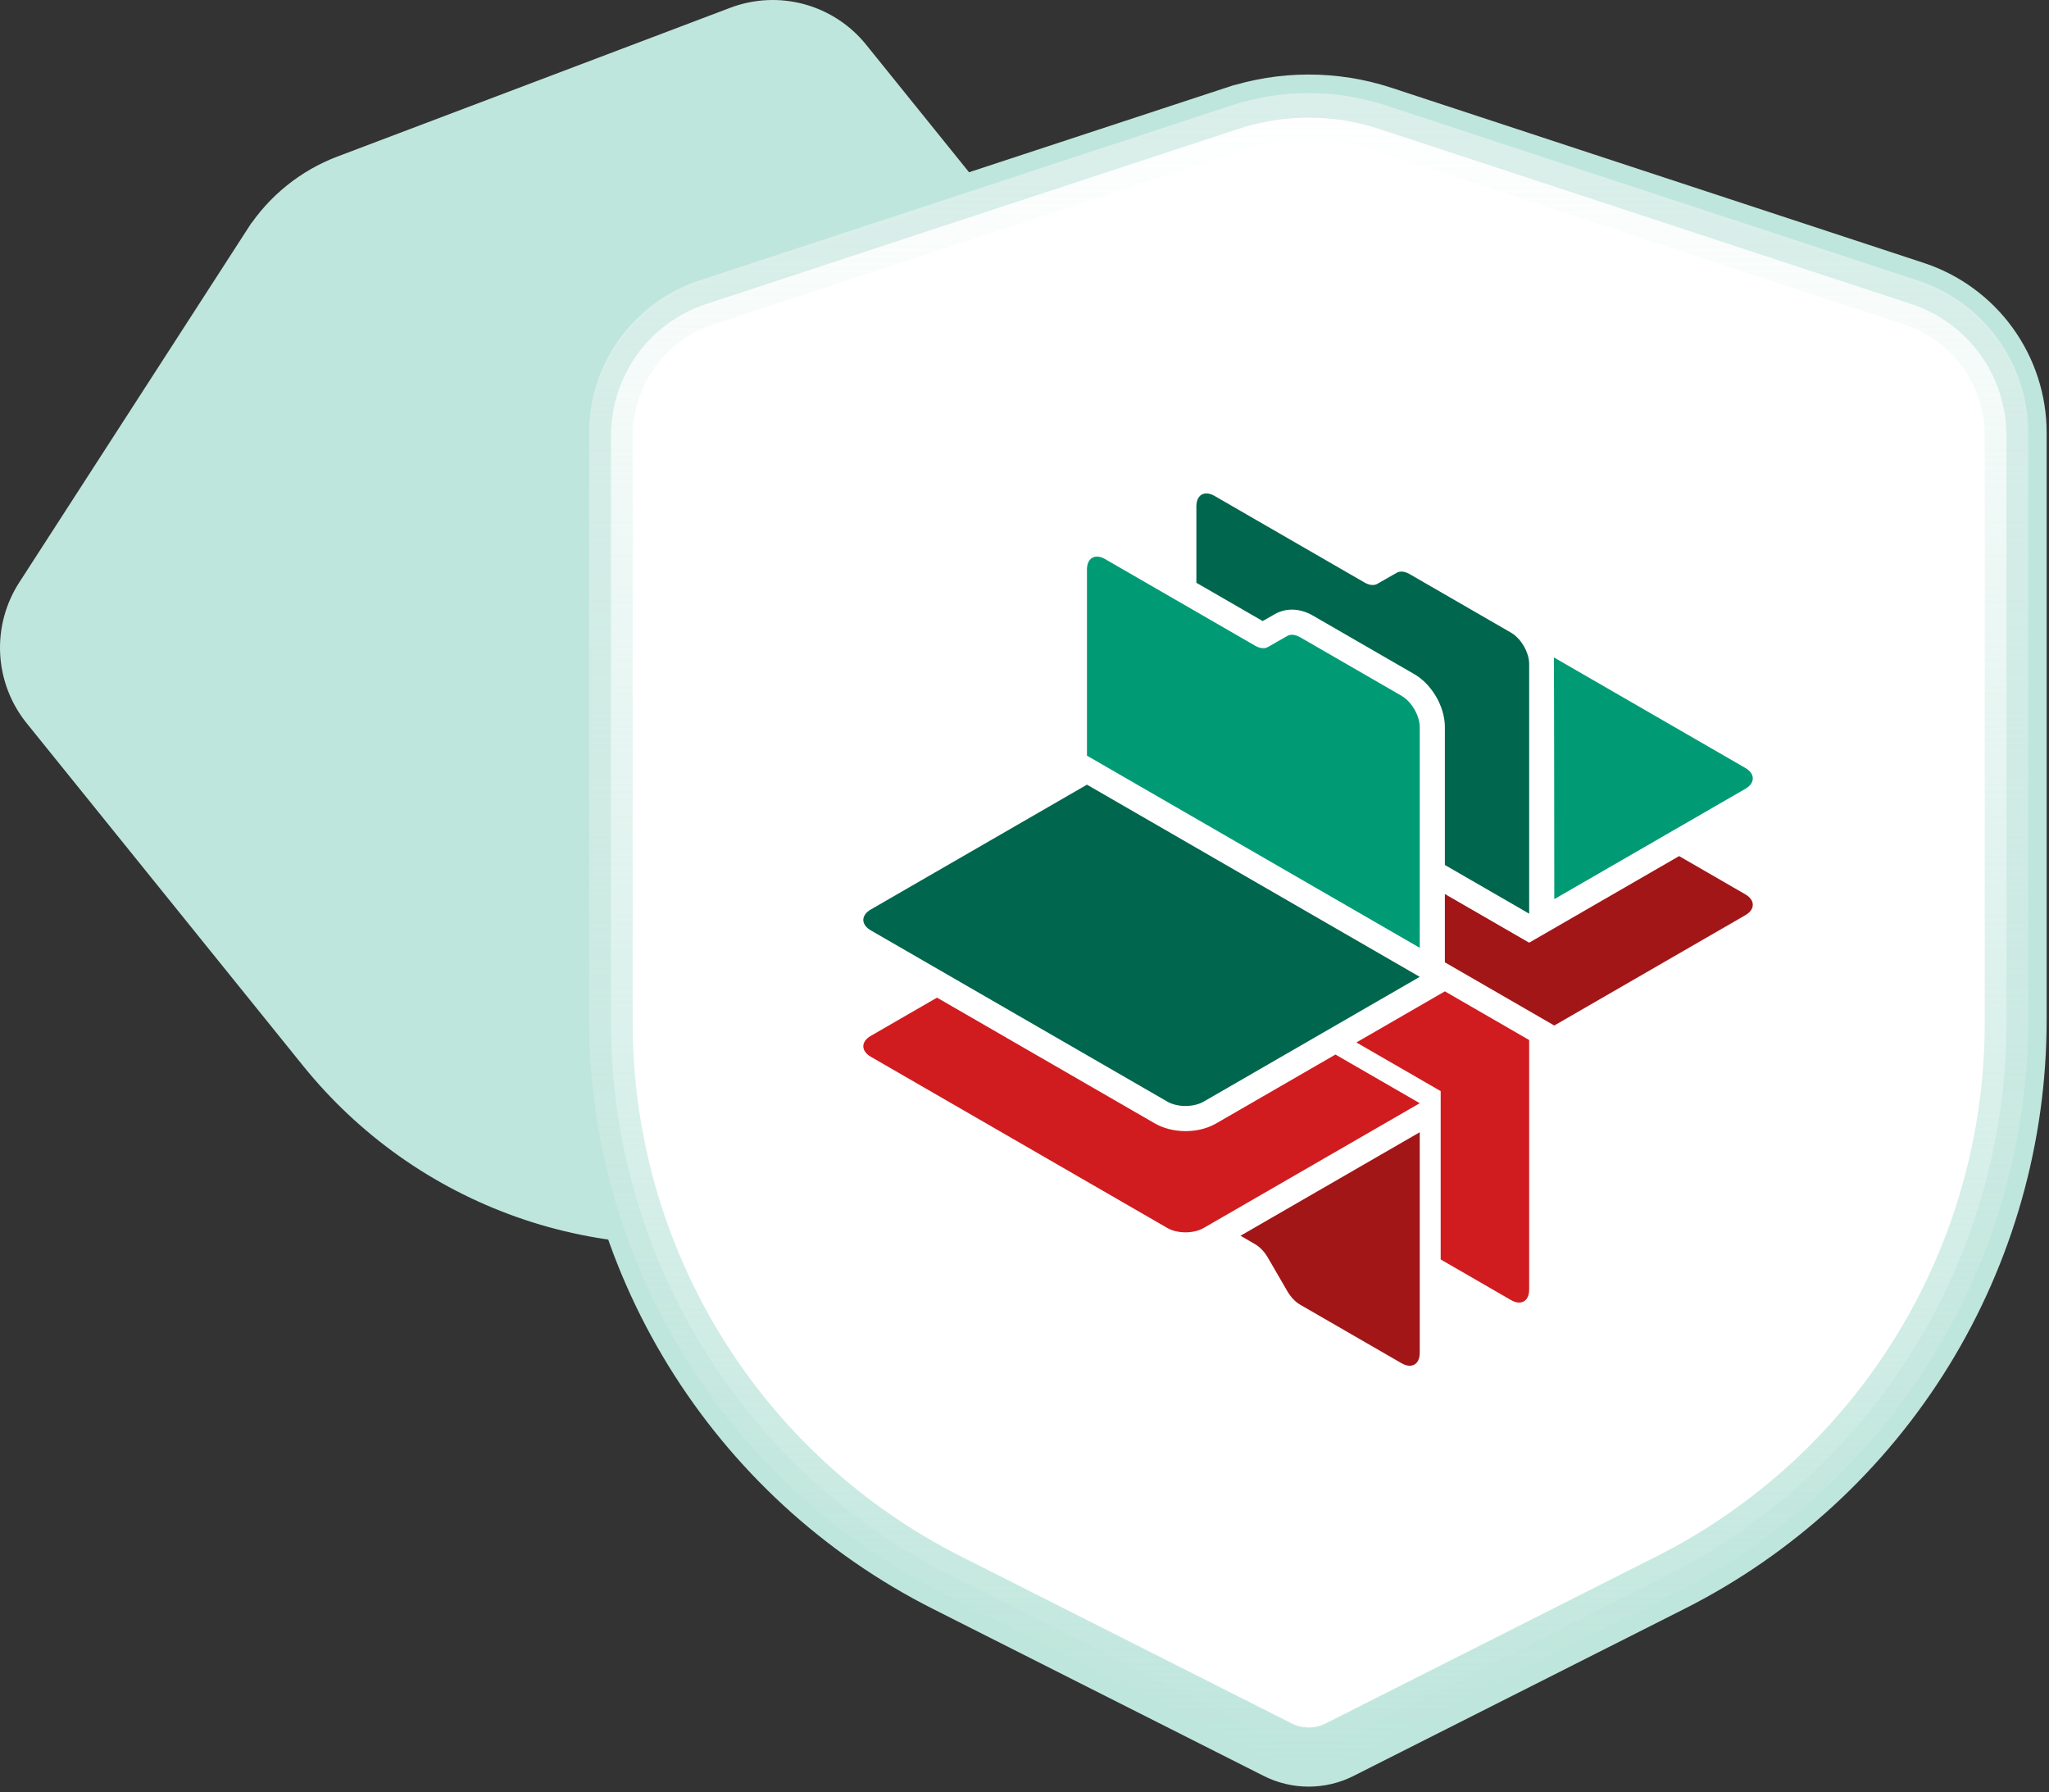
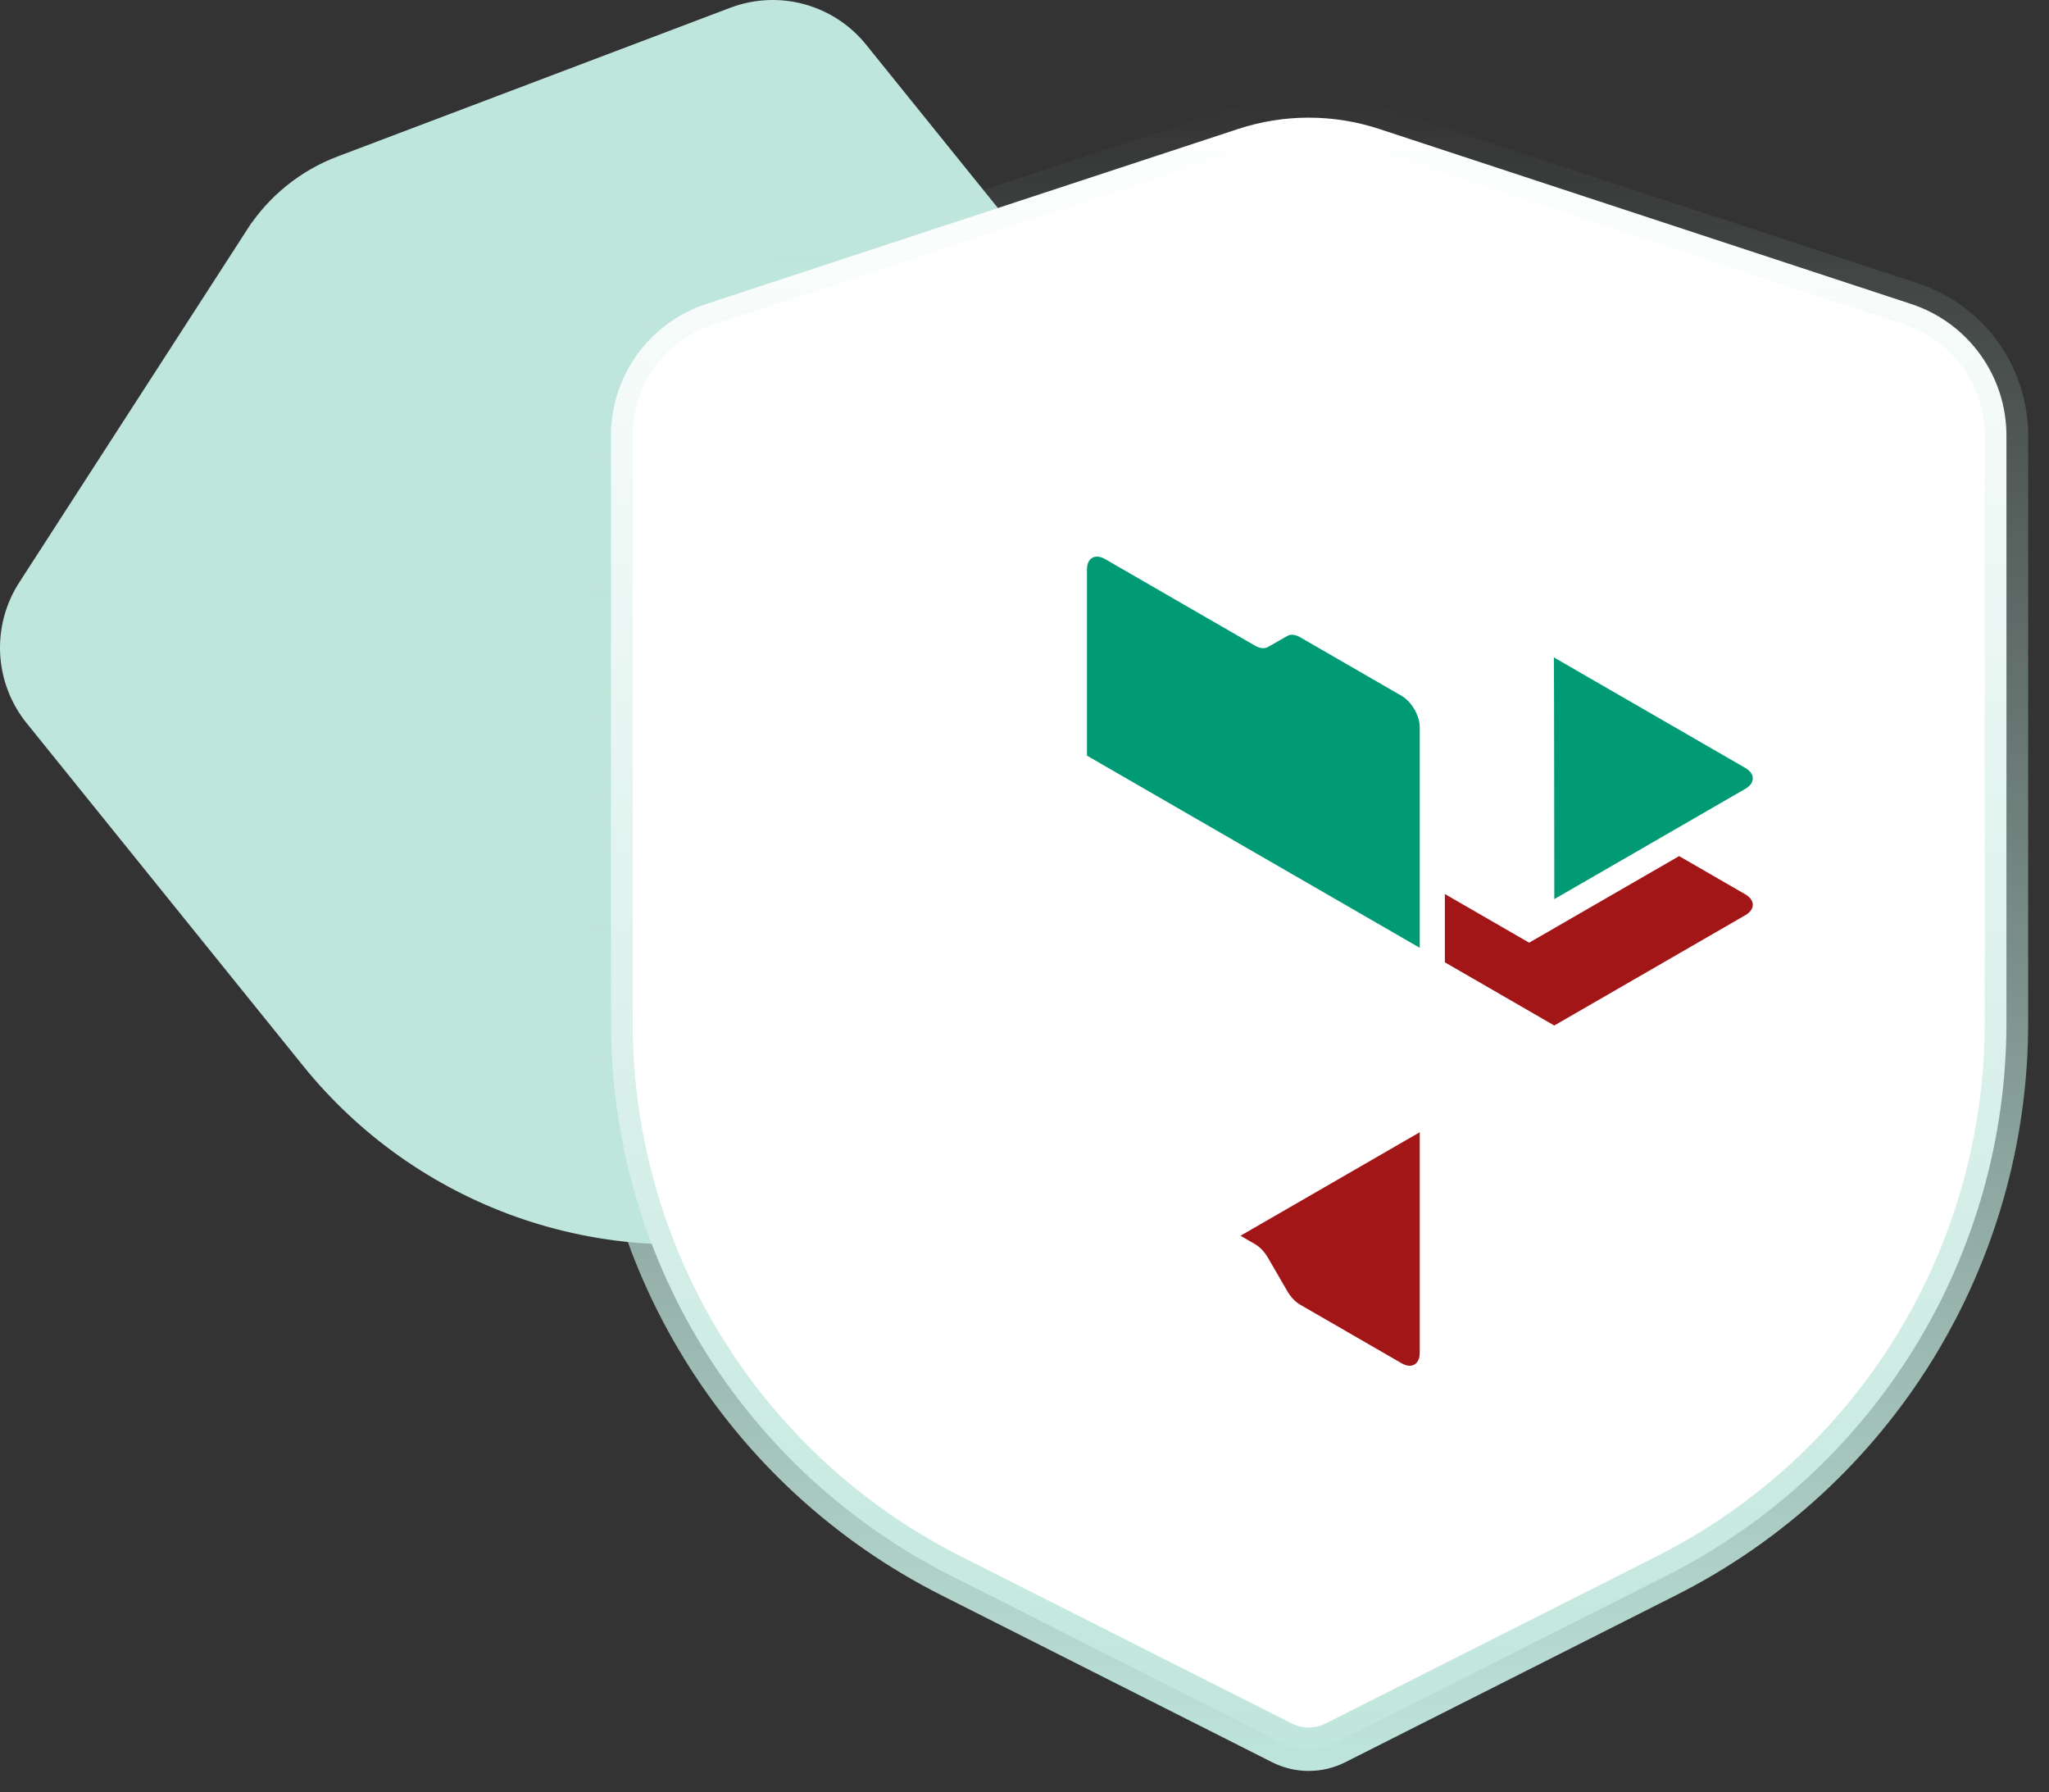
<svg xmlns="http://www.w3.org/2000/svg" width="295" height="258" viewBox="0 0 295 258" fill="none">
  <rect x="0" y="0" width="295" height="258" fill="#333333" stroke="none" />
  <path d="M48.993 23.61L105.546 2.198C108.722 0.996 112.197 0.828 115.474 1.717C118.752 2.607 121.665 4.509 123.798 7.154L163.6 56.477C171.505 66.273 176.537 78.071 178.137 90.559C179.737 103.047 177.842 115.735 172.663 127.209L156.188 163.71C155.697 164.797 154.959 165.754 154.031 166.503C153.104 167.253 152.014 167.774 150.849 168.025L111.722 176.455C99.423 179.105 86.63 178.287 74.768 174.092C62.906 169.897 52.44 162.489 44.536 152.694L4.734 103.371C2.601 100.726 1.356 97.476 1.177 94.082C0.998 90.688 1.894 87.323 3.738 84.469L36.564 33.654L35.594 33.028L36.564 33.654C39.529 29.064 43.885 25.544 48.993 23.61Z" fill="#BFE6DC" stroke="#BFE6DC" stroke-width="2.308" />
-   <path d="M176.859 13.915L177.275 15.179L176.859 13.915L100.257 39.114C95.38 40.719 91.133 43.824 88.123 47.985C85.113 52.147 83.492 57.153 83.492 62.29V146.835C83.492 164.156 88.296 181.138 97.37 195.889C106.444 210.64 119.431 222.582 134.885 230.384L182.539 254.442C184.359 255.361 186.37 255.839 188.409 255.839C190.448 255.839 192.458 255.361 194.278 254.442L241.933 230.383C257.387 222.581 270.374 210.64 279.448 195.889C288.521 181.138 293.326 164.156 293.326 146.835V62.291C293.326 57.153 291.705 52.147 288.695 47.986C285.684 43.824 281.438 40.719 276.56 39.115L199.959 13.915C192.456 11.447 184.361 11.447 176.859 13.915Z" fill="#DBEFEA" stroke="#BFE6DC" stroke-width="2.669" />
  <path d="M198.573 18.564L198.573 18.564L275.175 43.764C279.159 45.075 282.629 47.611 285.089 51.012C287.549 54.412 288.873 58.503 288.873 62.702V147.246C288.873 163.743 284.298 179.915 275.656 193.963C267.015 208.011 254.648 219.382 239.931 226.812L192.277 250.87C191.08 251.474 189.758 251.789 188.418 251.789C187.077 251.789 185.755 251.474 184.559 250.87L136.905 226.812C122.188 219.382 109.82 208.011 101.179 193.963C92.538 179.915 87.963 163.743 87.963 147.246V62.702C87.963 58.503 89.287 54.412 91.747 51.011C94.207 47.611 97.676 45.075 101.661 43.764L178.262 18.564C184.859 16.394 191.977 16.394 198.573 18.564Z" fill="white" stroke="url(#paint0_linear_3050_26523)" stroke-width="6.254" />
  <path fill-rule="evenodd" clip-rule="evenodd" d="M204.404 162.979V194.745C204.404 195.916 203.818 196.593 202.964 196.593C202.612 196.593 202.214 196.477 201.792 196.234L187.186 187.801C186.493 187.401 185.828 186.702 185.339 185.857L182.545 181.038C182.055 180.193 181.391 179.493 180.698 179.094L178.596 177.88L204.404 162.979ZM241.746 123.23L251.269 128.728C252.711 129.561 252.719 130.906 251.285 131.734L223.776 147.617L208.022 138.522V128.688L220.157 135.694L221.967 134.649L241.746 123.23Z" fill="#A21618" />
-   <path fill-rule="evenodd" clip-rule="evenodd" d="M208.022 142.7L220.157 149.706V185.65C220.157 186.821 219.571 187.497 218.718 187.497C218.365 187.497 217.967 187.382 217.545 187.139L207.419 181.292V157.06L195.285 150.054L208.022 142.7ZM134.903 143.604L166.259 161.707C167.501 162.424 169.074 162.819 170.687 162.819C171.795 162.819 173.428 162.635 174.974 161.777C175.011 161.757 175.048 161.738 175.085 161.717L192.269 151.795L204.404 158.801L174.977 175.79L173.469 176.661L173.275 176.773C172.795 177.05 172.214 177.232 171.599 177.322C171.3 177.366 170.994 177.391 170.687 177.391C169.741 177.391 168.793 177.182 168.069 176.763L125.38 152.117C123.938 151.285 123.931 149.939 125.364 149.111L134.903 143.604Z" fill="#D01C1F" />
  <path fill-rule="evenodd" clip-rule="evenodd" d="M157.932 80.119C158.285 80.119 158.683 80.234 159.104 80.478L180.699 92.945C181.11 93.183 181.512 93.303 181.872 93.303C182.119 93.303 182.346 93.247 182.546 93.134L185.339 91.541C185.538 91.427 185.766 91.371 186.012 91.371C186.17 91.371 186.336 91.396 186.507 91.442C186.727 91.5 186.955 91.595 187.186 91.729L188.407 92.434L190.216 93.479L201.793 100.162C202.959 100.836 203.947 102.284 204.282 103.689C204.361 104.021 204.404 104.351 204.404 104.667V136.432L156.493 108.771V81.967C156.493 80.796 157.078 80.119 157.932 80.119ZM223.714 94.628L251.27 110.537C252.712 111.37 252.719 112.716 251.286 113.544L223.776 129.426L223.776 128.799C223.776 128.748 223.776 128.695 223.776 128.638L223.775 127.829C223.775 127.751 223.775 127.67 223.775 127.587L223.774 127.059C223.774 126.966 223.774 126.871 223.774 126.774L223.774 126.162C223.774 126.056 223.774 125.948 223.774 125.837L223.773 125.15C223.77 121.832 223.766 116.995 223.76 112.145L223.759 111.107C223.748 102.803 223.733 94.779 223.714 94.628Z" fill="#009B75" />
-   <path fill-rule="evenodd" clip-rule="evenodd" d="M156.493 112.949L204.404 140.611L174.977 157.6L173.276 158.583L173.233 158.605C172.656 158.928 171.941 159.118 171.198 159.178C171.029 159.191 170.858 159.201 170.687 159.201C169.741 159.201 168.793 158.991 168.069 158.573L125.38 133.927C123.938 133.095 123.931 131.749 125.364 130.921L156.493 112.949ZM173.685 71.024C174.038 71.024 174.436 71.139 174.858 71.383L196.452 83.85C196.863 84.088 197.265 84.208 197.626 84.208C197.872 84.208 198.1 84.152 198.299 84.038L201.092 82.445C201.291 82.332 201.519 82.276 201.765 82.276C201.945 82.276 202.134 82.306 202.33 82.365C202.528 82.425 202.732 82.514 202.939 82.634L217.546 91.067C218.988 91.9 220.157 93.916 220.157 95.572V131.515L208.023 124.509V104.667C208.023 104.379 208.004 104.088 207.97 103.797C207.652 101.108 205.913 98.363 203.602 97.028L190.216 89.3L188.995 88.595C188.04 88.044 187.009 87.752 186.012 87.752C185.139 87.752 184.286 87.975 183.546 88.397L181.791 89.398L172.246 83.887V72.872C172.246 71.7 172.832 71.024 173.685 71.024Z" fill="#00664D" />
  <defs>
    <linearGradient id="paint0_linear_3050_26523" x1="188.418" y1="14.221" x2="188.418" y2="254.916" gradientUnits="userSpaceOnUse">
      <stop stop-color="#BFE6DC" stop-opacity="0" />
      <stop offset="1" stop-color="#BFE6DC" />
    </linearGradient>
  </defs>
</svg>